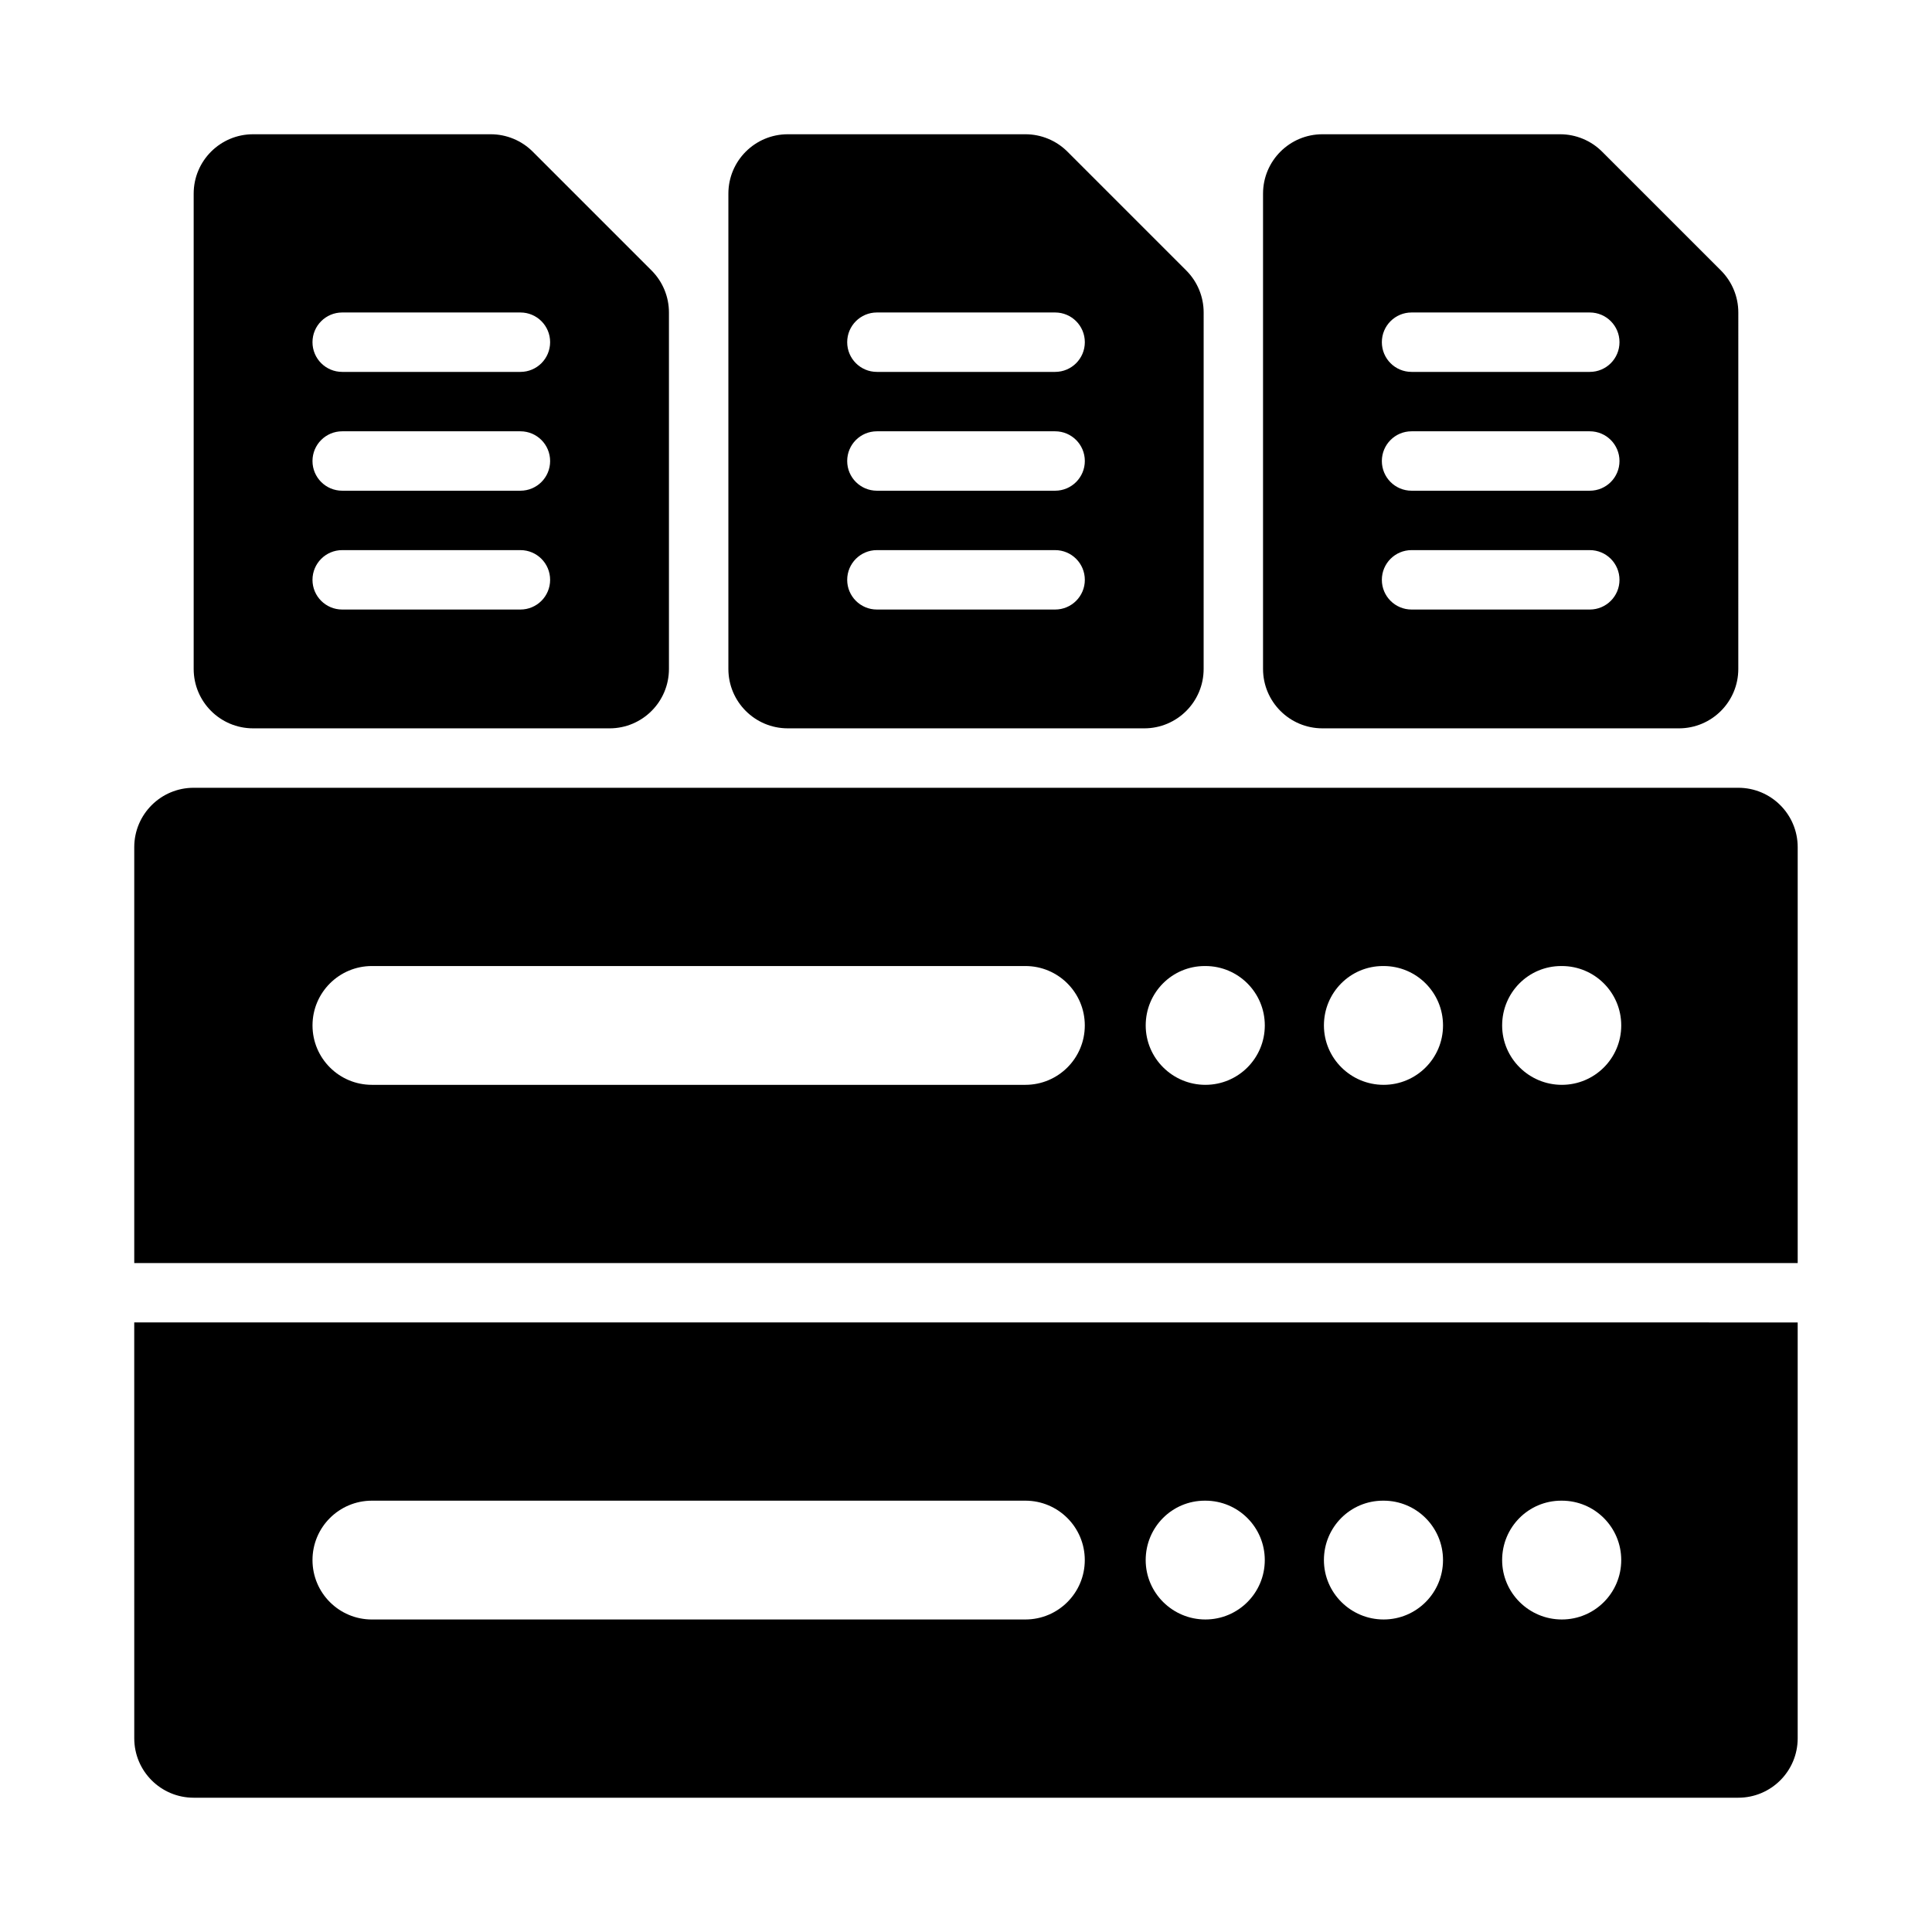
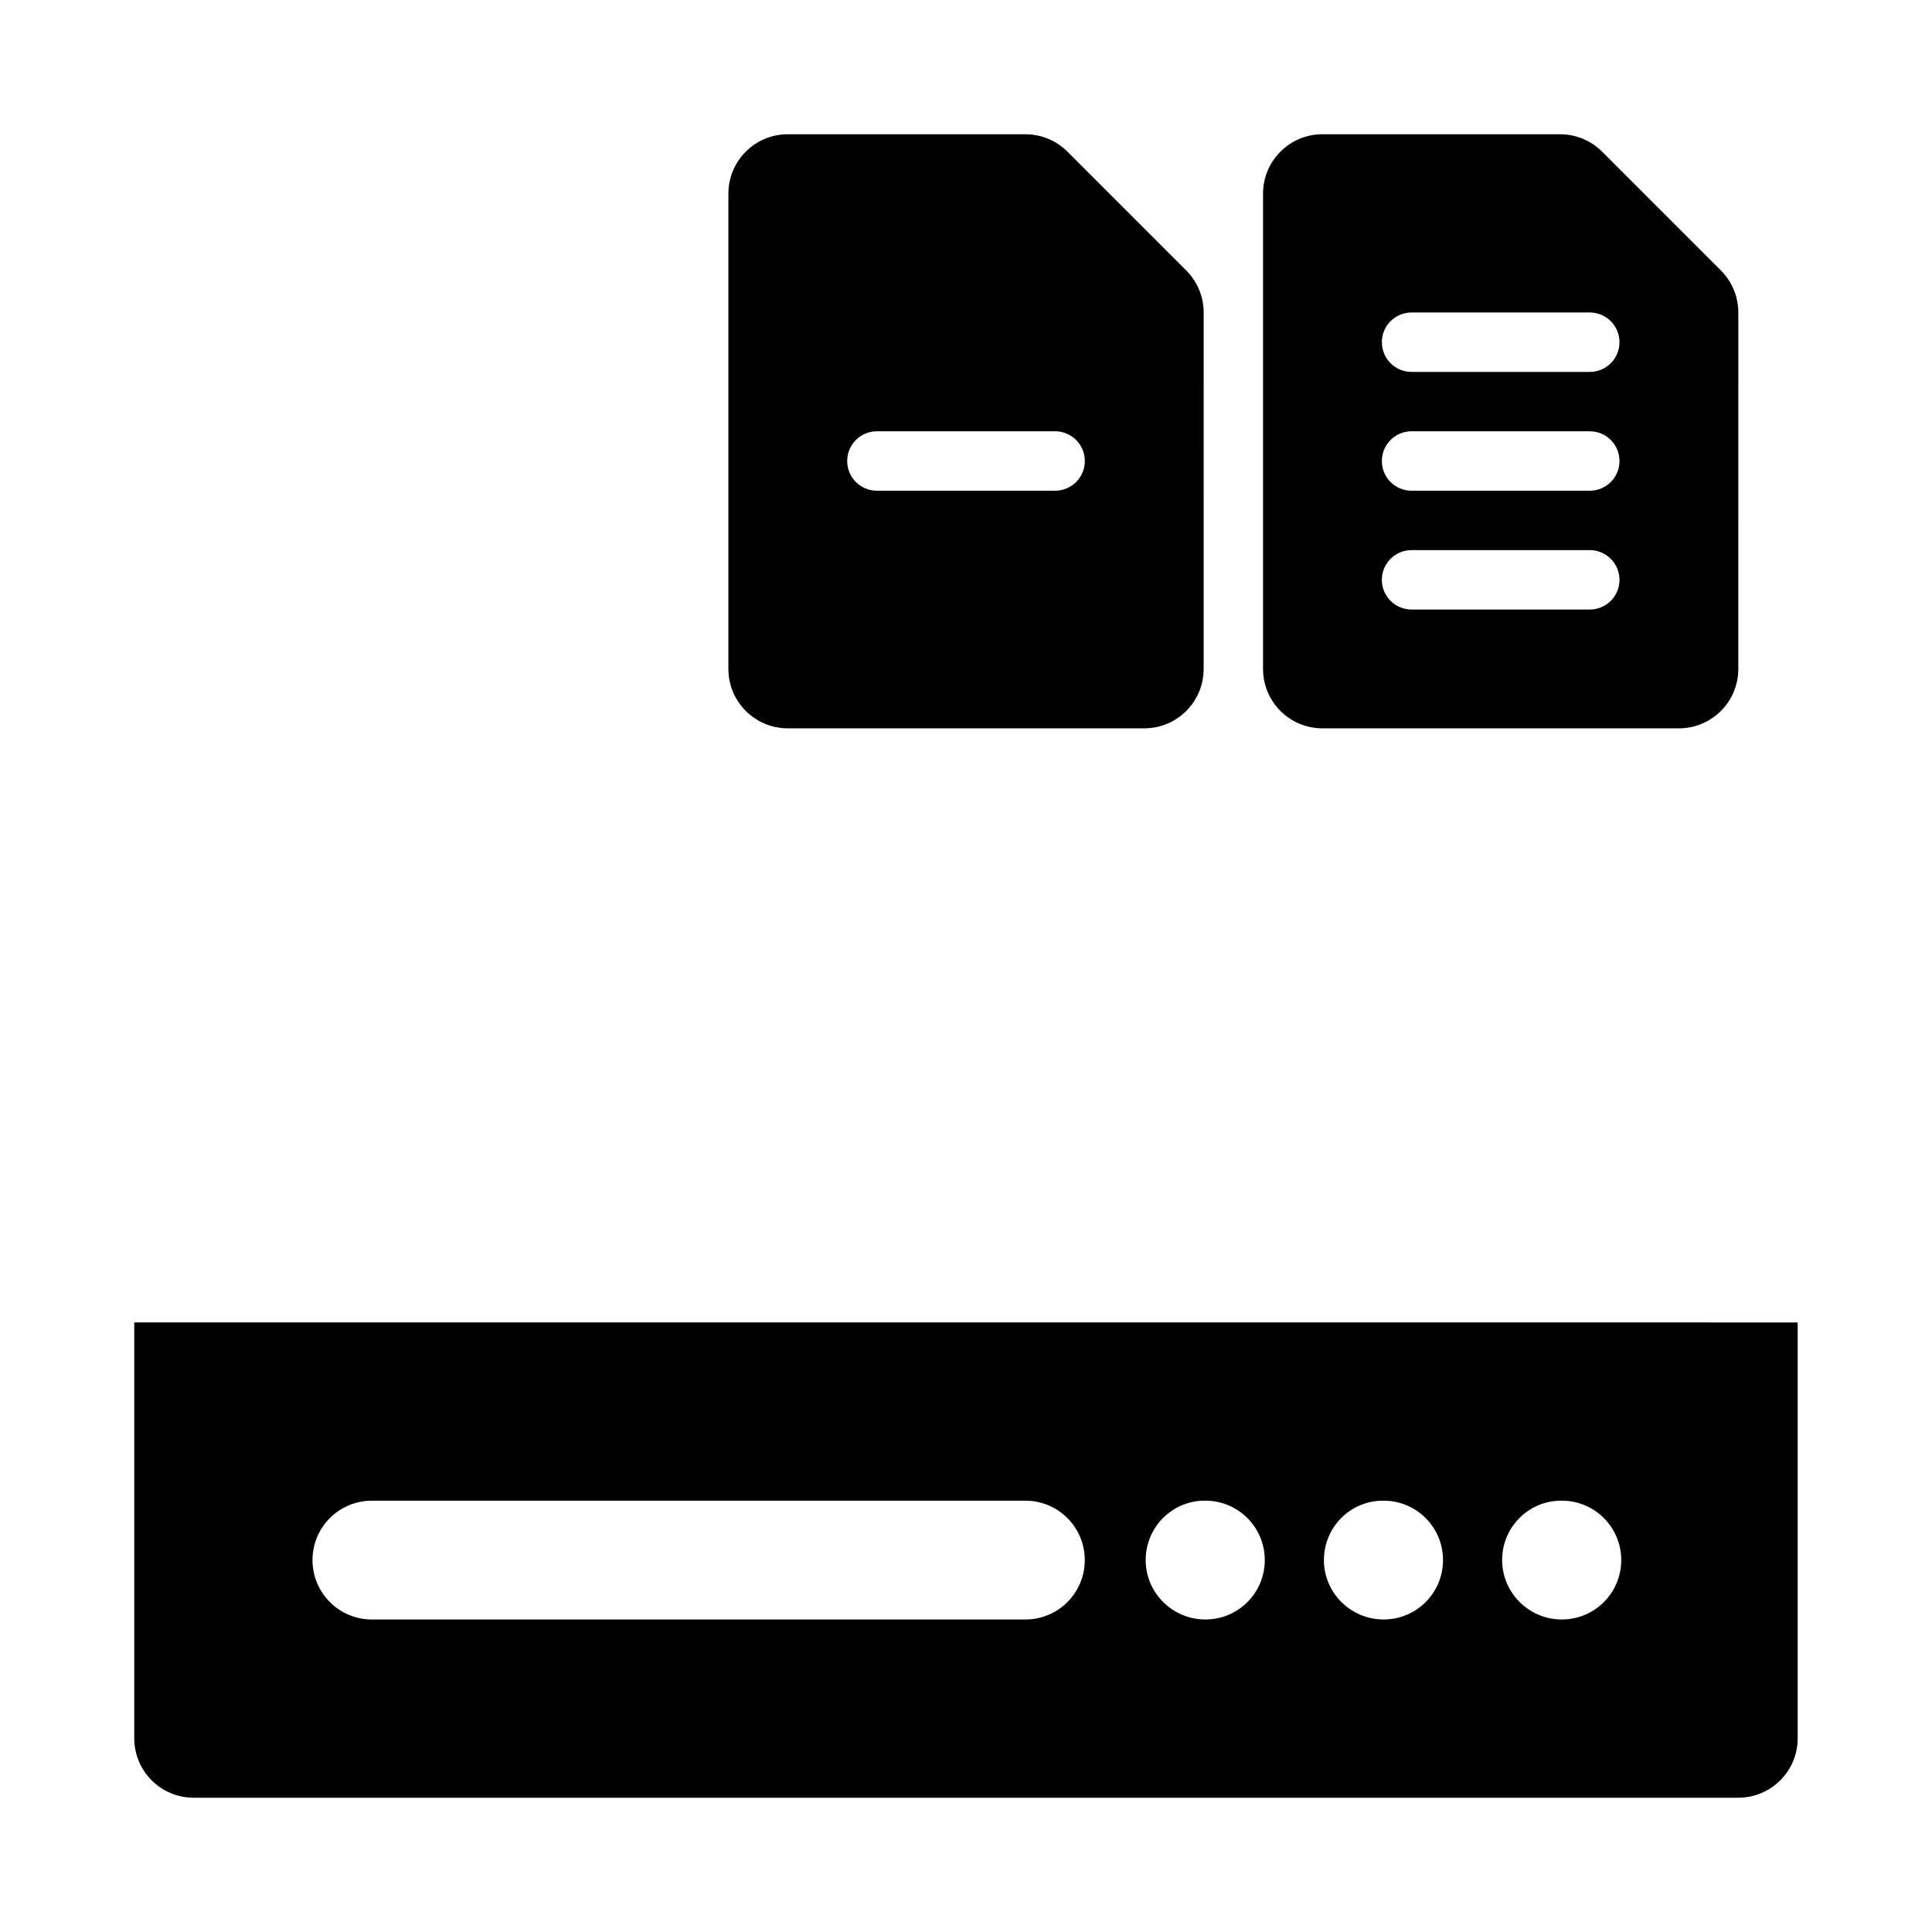
<svg xmlns="http://www.w3.org/2000/svg" fill="#000000" width="800px" height="800px" version="1.1" viewBox="144 144 512 512">
  <g>
-     <path d="m604.67 352.77h-409.35c-8.695 0-15.742 7.043-15.742 15.742v110.21h440.83v-110.21c0-8.699-7.047-15.742-15.742-15.742zm-188.93 78.723h-173.18c-8.695 0-15.742-7.043-15.742-15.742 0-8.703 7.051-15.742 15.742-15.742h173.18c8.695 0 15.742 7.043 15.742 15.742 0.004 8.699-7.047 15.742-15.742 15.742zm47.703 0c-8.695 0-15.82-7.043-15.82-15.742 0-8.703 6.973-15.742 15.668-15.742h0.152c8.703 0 15.742 7.043 15.742 15.742 0 8.699-7.043 15.742-15.742 15.742zm47.23 0c-8.695 0-15.82-7.043-15.82-15.742 0-8.703 6.973-15.742 15.668-15.742h0.152c8.703 0 15.742 7.043 15.742 15.742 0 8.699-7.039 15.742-15.742 15.742zm47.23 0c-8.695 0-15.82-7.043-15.82-15.742 0-8.703 6.973-15.742 15.668-15.742h0.152c8.703 0 15.742 7.043 15.742 15.742 0.004 8.699-7.039 15.742-15.742 15.742z" />
    <path d="m179.58 604.67c0 8.703 7.051 15.742 15.742 15.742h409.34c8.695 0 15.742-7.043 15.742-15.742v-110.21l-440.83-0.004zm378.17-62.977h0.152c8.703 0 15.742 7.043 15.742 15.742 0 8.703-7.043 15.742-15.742 15.742-8.695 0-15.82-7.043-15.82-15.742s6.973-15.742 15.668-15.742zm-47.23 0h0.152c8.703 0 15.742 7.043 15.742 15.742 0 8.703-7.043 15.742-15.742 15.742-8.695 0-15.82-7.043-15.82-15.742s6.973-15.742 15.668-15.742zm-47.234 0h0.152c8.703 0 15.742 7.043 15.742 15.742 0 8.703-7.043 15.742-15.742 15.742-8.695 0-15.82-7.043-15.82-15.742s6.973-15.742 15.668-15.742zm-220.73 0h173.18c8.695 0 15.742 7.043 15.742 15.742 0 8.703-7.051 15.742-15.742 15.742l-173.18 0.004c-8.695 0-15.742-7.043-15.742-15.742-0.004-8.703 7.047-15.746 15.742-15.746z" />
-     <path d="m211.07 337.02h94.465c8.695 0 15.742-7.043 15.742-15.742v-94.469c0-4.184-1.66-8.18-4.613-11.133l-31.488-31.488c-2.949-2.949-6.957-4.609-11.129-4.609h-62.977c-8.695 0-15.746 7.043-15.746 15.742v125.95c0 8.703 7.051 15.746 15.746 15.746zm23.617-110.21h47.23c4.352 0 7.871 3.523 7.871 7.875s-3.519 7.871-7.871 7.871h-47.23c-4.352 0-7.875-3.519-7.875-7.871s3.523-7.875 7.875-7.875zm0 31.488h47.23c4.352 0 7.871 3.523 7.871 7.875 0 4.348-3.519 7.871-7.871 7.871h-47.23c-4.352 0-7.875-3.523-7.875-7.871 0-4.352 3.523-7.875 7.875-7.875zm0 31.488h47.23c4.352 0 7.871 3.523 7.871 7.875 0 4.348-3.519 7.871-7.871 7.871h-47.23c-4.352 0-7.875-3.523-7.875-7.871 0-4.352 3.523-7.875 7.875-7.875z" />
-     <path d="m352.77 337.02h94.465c8.695 0 15.742-7.043 15.742-15.742l0.004-94.469c0-4.184-1.66-8.18-4.613-11.133l-31.488-31.488c-2.953-2.949-6.957-4.609-11.133-4.609h-62.977c-8.695 0-15.742 7.043-15.742 15.742v125.95c0 8.703 7.047 15.746 15.742 15.746zm23.617-110.21h47.23c4.352 0 7.875 3.523 7.875 7.875s-3.523 7.871-7.875 7.871h-47.23c-4.352 0-7.871-3.519-7.871-7.871s3.519-7.875 7.871-7.875zm0 31.488h47.23c4.352 0 7.875 3.523 7.875 7.875 0 4.348-3.523 7.871-7.875 7.871h-47.23c-4.352 0-7.871-3.523-7.871-7.871 0-4.352 3.519-7.875 7.871-7.875zm0 31.488h47.23c4.352 0 7.875 3.523 7.875 7.875 0 4.348-3.523 7.871-7.875 7.871h-47.23c-4.352 0-7.871-3.523-7.871-7.871 0-4.352 3.519-7.875 7.871-7.875z" />
+     <path d="m352.77 337.02h94.465c8.695 0 15.742-7.043 15.742-15.742l0.004-94.469c0-4.184-1.66-8.18-4.613-11.133l-31.488-31.488c-2.953-2.949-6.957-4.609-11.133-4.609h-62.977c-8.695 0-15.742 7.043-15.742 15.742v125.95c0 8.703 7.047 15.746 15.742 15.746zm23.617-110.21h47.23c4.352 0 7.875 3.523 7.875 7.875s-3.523 7.871-7.875 7.871h-47.23c-4.352 0-7.871-3.519-7.871-7.871s3.519-7.875 7.871-7.875zh47.23c4.352 0 7.875 3.523 7.875 7.875 0 4.348-3.523 7.871-7.875 7.871h-47.23c-4.352 0-7.871-3.523-7.871-7.871 0-4.352 3.519-7.875 7.871-7.875zm0 31.488h47.23c4.352 0 7.875 3.523 7.875 7.875 0 4.348-3.523 7.871-7.875 7.871h-47.23c-4.352 0-7.871-3.523-7.871-7.871 0-4.352 3.519-7.875 7.871-7.875z" />
    <path d="m494.46 337.02h94.465c8.695 0 15.742-7.043 15.742-15.742l0.004-94.469c0-4.184-1.66-8.18-4.613-11.133l-31.488-31.488c-2.953-2.949-6.957-4.609-11.133-4.609h-62.977c-8.695 0-15.742 7.043-15.742 15.742v125.95c0 8.703 7.051 15.746 15.742 15.746zm23.617-110.21h47.23c4.356 0 7.875 3.523 7.875 7.875s-3.519 7.871-7.871 7.871h-47.23c-4.356 0-7.875-3.519-7.875-7.871s3.519-7.875 7.871-7.875zm0 31.488h47.23c4.356 0 7.875 3.523 7.875 7.875 0 4.348-3.519 7.871-7.871 7.871h-47.23c-4.356 0-7.875-3.523-7.875-7.871 0-4.352 3.519-7.875 7.871-7.875zm0 31.488h47.23c4.356 0 7.875 3.523 7.875 7.875 0 4.348-3.519 7.871-7.871 7.871h-47.23c-4.356 0-7.875-3.523-7.875-7.871 0-4.352 3.519-7.875 7.871-7.875z" />
  </g>
</svg>